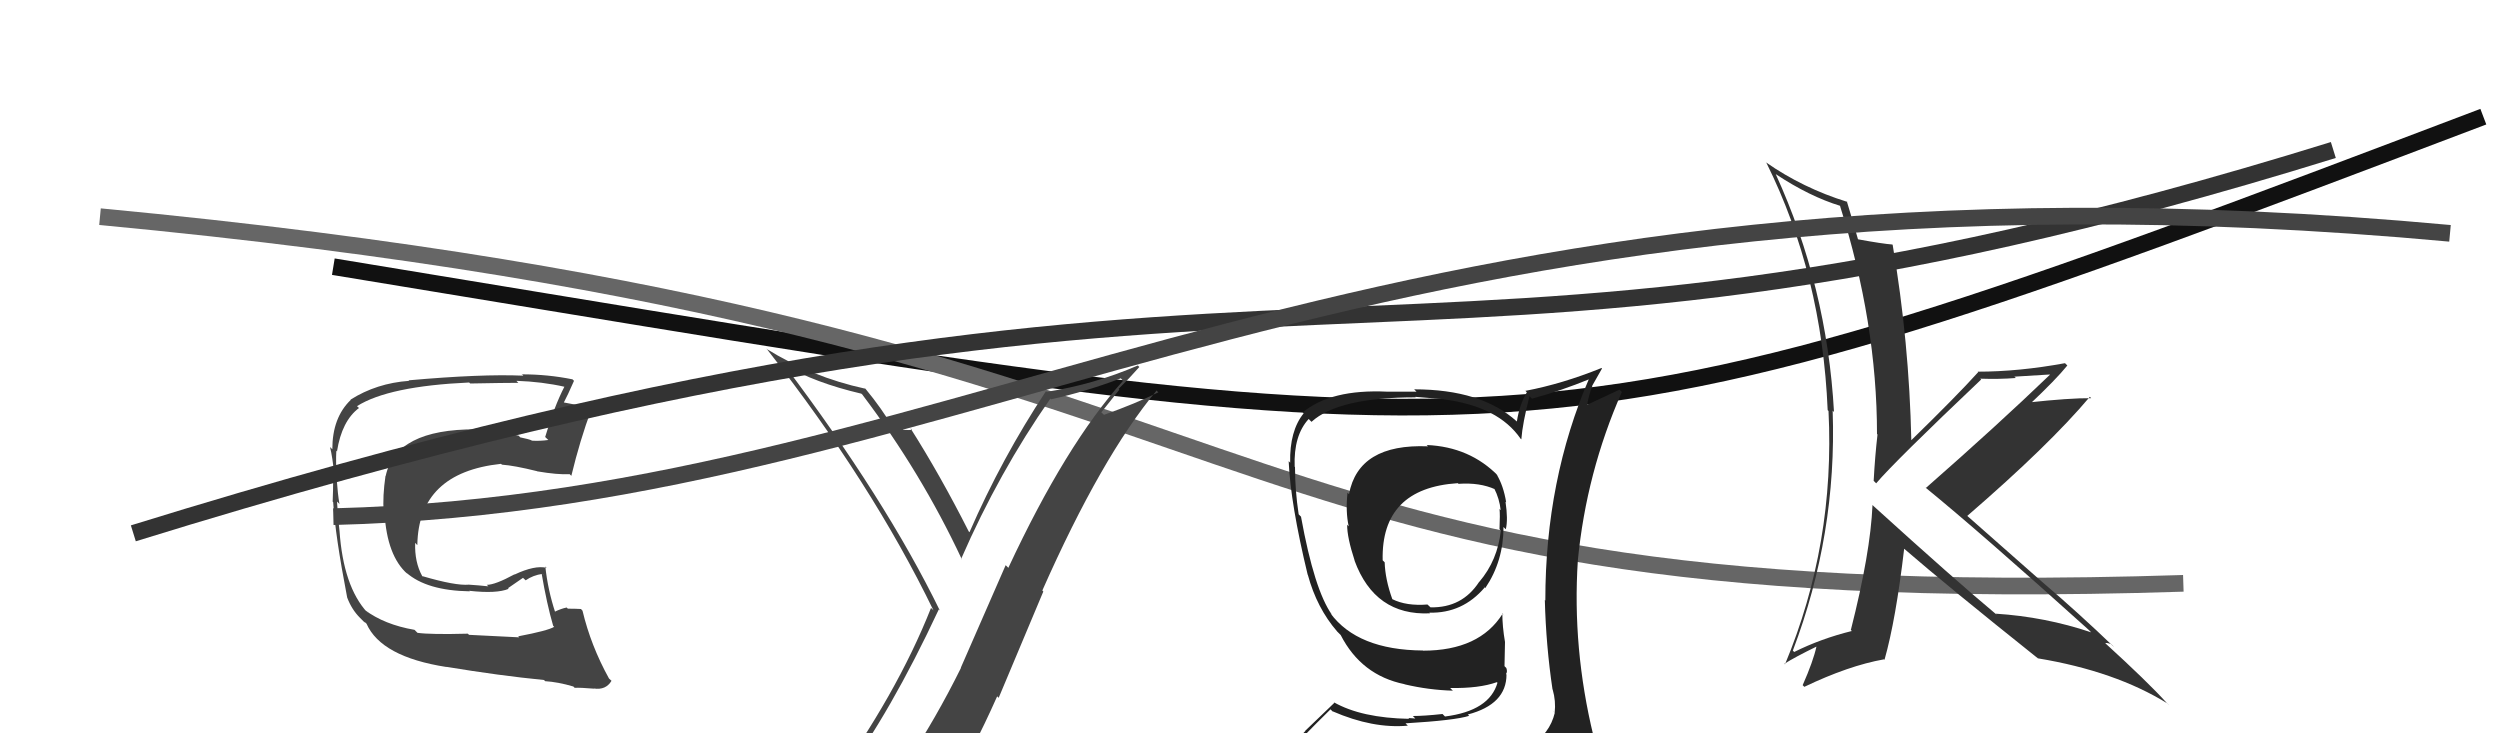
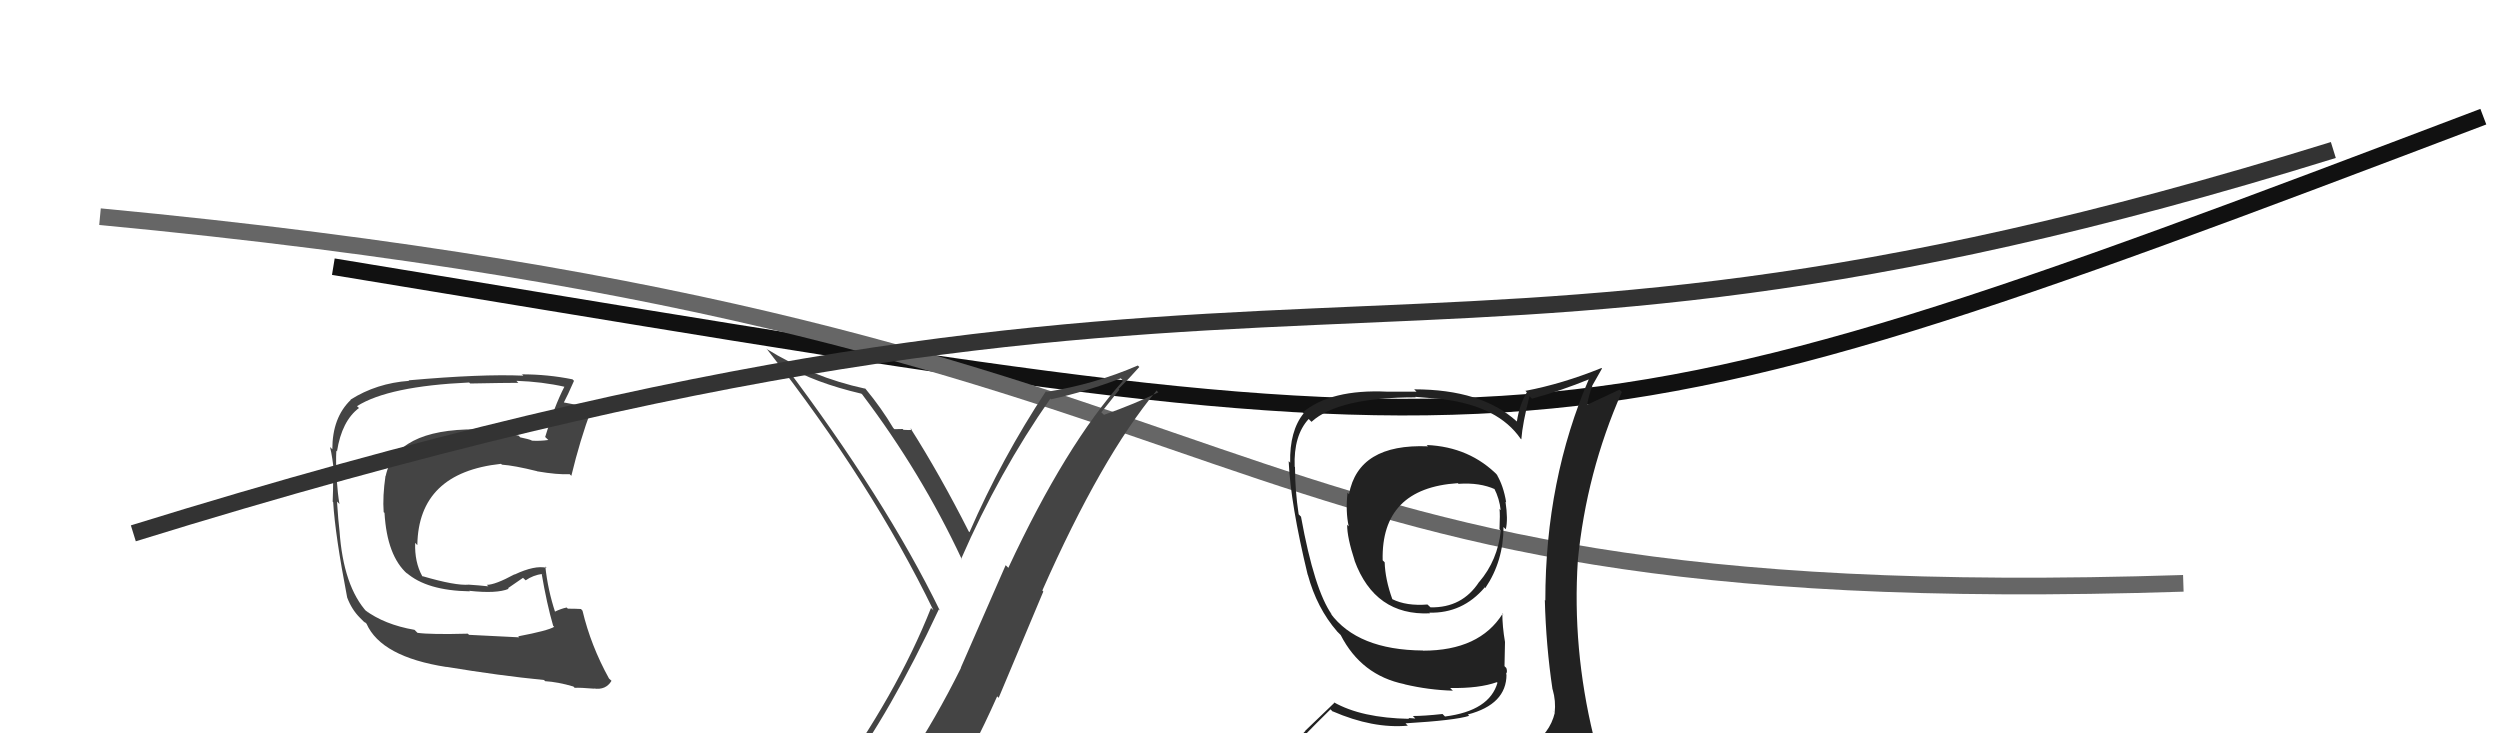
<svg xmlns="http://www.w3.org/2000/svg" width="150" height="44" viewBox="0,0,150,44">
  <path d="M20 16 C93 28,91 29,149 7" stroke="#111" fill="none" />
  <path d="M6 13 C80 20,69 37,131 35" stroke="#666" fill="none" />
-   <path fill="#333" d="M112.37 30.32L112.35 30.30L112.35 30.30Q112.23 33.16 111.05 37.80L111.02 37.76L111.11 37.86Q109.25 38.32 107.65 39.12L107.71 39.17L107.57 39.04Q110.22 32.06 109.96 24.64L110.07 24.75L110.04 24.72Q109.62 17.18 106.54 10.44L106.56 10.47L106.55 10.45Q108.57 11.79 110.44 12.36L110.46 12.39L110.39 12.32Q112.62 19.37 112.62 26.04L112.52 25.94L112.65 26.07Q112.50 27.37 112.42 28.85L112.59 29.02L112.57 29.00Q113.65 27.72 118.87 22.77L118.84 22.74L118.81 22.72Q119.96 22.76 120.95 22.68L120.86 22.60L122.98 22.47L123.00 22.48Q119.85 25.51 115.55 29.28L115.60 29.33L115.50 29.23Q118.86 31.97 125.33 37.80L125.41 37.88L125.47 37.94Q122.71 37.01 119.74 36.82L119.83 36.91L119.82 36.90Q117.29 34.79 112.42 30.37ZM122.25 39.48L122.19 39.41L122.27 39.50Q126.92 40.27 130.05 42.21L130.16 42.33L129.99 42.16Q128.88 40.93 126.26 38.54L126.32 38.60L126.31 38.59Q126.42 38.55 126.69 38.66L126.76 38.73L126.85 38.83Q124.73 36.79 122.49 34.88L122.50 34.89L118.02 30.94L118.03 30.96Q122.95 26.71 125.39 23.81L125.33 23.75L125.47 23.89Q124.17 23.88 121.69 24.15L121.71 24.17L121.79 24.25Q123.36 22.77 124.04 21.93L124.02 21.91L123.90 21.79Q121.13 22.30 118.66 22.30L118.73 22.37L118.69 22.33Q117.41 23.75 114.67 26.42L114.66 26.41L114.68 26.43Q114.55 20.51 113.56 14.69L113.63 14.76L113.54 14.67Q112.97 14.63 111.49 14.36L111.34 14.22L111.48 14.36Q111.26 13.57 110.81 12.08L110.85 12.12L110.83 12.11Q108.18 11.29 105.94 9.73L105.92 9.71L105.99 9.78Q109.32 16.50 109.66 24.61L109.70 24.65L109.71 24.65Q110.11 32.63 107.10 39.86L107.04 39.80L107.06 39.83Q107.67 39.44 109.00 38.79L108.97 38.76L108.99 38.78Q108.80 39.66 108.16 41.11L108.09 41.04L108.26 41.21Q110.91 39.94 113.04 39.56L113.09 39.61L113.07 39.59Q113.75 37.19 114.25 32.92L114.11 32.78L114.22 32.90Q116.82 35.15 122.26 39.49Z" />
  <path fill="#444" d="M50.55 46.66L50.49 46.60L50.54 46.65Q53.43 42.77 56.33 36.56L56.27 36.51L56.39 36.63Q53.12 29.93 47.03 21.86L47.16 21.99L47.07 21.90Q48.90 22.97 51.68 23.62L51.80 23.73L51.75 23.69Q55.28 28.36 57.72 33.58L57.72 33.57L57.67 33.53Q59.94 28.33 63.02 23.92L63.03 23.92L63.06 23.96Q65.15 23.50 67.25 22.70L67.30 22.76L67.39 22.84Q63.96 26.65 60.50 34.07L60.34 33.91L57.65 40.06L57.66 40.07Q56.15 43.12 54.40 45.75L54.32 45.67L54.34 45.69Q52.03 46.16 50.58 46.70ZM56.71 47.99L56.67 47.94L56.65 47.93Q58.38 45.05 59.83 41.78L59.92 41.87L62.60 35.49L62.54 35.43Q66.08 27.43 69.39 23.44L69.33 23.37L69.50 23.54Q68.15 24.21 66.24 24.89L66.08 24.74L67.16 23.38L67.12 23.33Q67.75 22.71 68.36 22.02L68.32 21.98L68.27 21.93Q65.66 23.06 62.81 23.51L62.87 23.57L62.76 23.47Q60.11 27.48 58.17 31.93L58.15 31.92L58.12 31.88Q56.41 28.50 54.62 25.68L54.77 25.83L54.72 25.78Q54.57 25.82 54.21 25.79L54.21 25.79L54.16 25.74Q53.85 25.75 53.66 25.75L53.70 25.79L53.59 25.67Q52.89 24.49 51.94 23.34L51.85 23.25L51.91 23.32Q48.72 22.63 45.97 20.92L45.96 20.90L46.04 20.98Q52.32 29.01 56.01 36.63L55.95 36.56L55.86 36.48Q53.81 41.66 49.73 47.29L49.62 47.18L49.77 47.32Q50.46 46.92 51.26 46.76L51.34 46.84L52.87 46.39L52.89 46.41Q52.32 47.18 51.14 48.81L51.05 48.73L51.15 48.82Q53.47 48.25 56.75 48.02Z" />
  <path fill="#444" d="M31.16 38.25L31.15 38.24L28.14 38.09L28.07 38.02Q25.85 38.08 25.05 37.97L24.99 37.91L24.87 37.79Q23.07 37.48 21.89 36.60L22.05 36.75L22.04 36.75Q20.60 35.19 20.37 31.84L20.33 31.81L20.37 31.85Q20.30 31.31 20.22 30.09L20.35 30.22L20.37 30.25Q20.27 29.72 20.19 28.62L20.17 28.60L20.21 28.63Q20.14 27.77 20.18 27.04L20.31 27.18L20.22 27.08Q20.51 25.25 21.54 24.48L21.54 24.48L21.42 24.37Q23.31 23.17 28.15 22.95L28.20 23.00L28.21 23.01Q30.30 22.97 31.10 22.97L30.99 22.86L30.99 22.85Q32.52 22.90 33.89 23.21L33.96 23.27L33.87 23.19Q33.25 24.39 32.71 26.22L32.90 26.40L32.89 26.40Q32.40 26.47 31.91 26.44L31.77 26.30L31.89 26.42Q31.74 26.35 31.21 26.24L31.12 26.14L30.21 25.96L30.21 25.96Q29.20 25.75 28.60 25.79L28.50 25.69L28.56 25.76Q23.75 25.74 23.14 28.56L23.28 28.70L23.13 28.55Q22.95 29.78 23.02 30.73L23.07 30.77L23.07 30.77Q23.22 33.36 24.45 34.44L24.48 34.47L24.38 34.36Q25.61 35.44 28.19 35.48L28.13 35.42L28.17 35.45Q29.80 35.63 30.52 35.33L30.48 35.29L31.38 34.67L31.54 34.82Q31.98 34.51 32.56 34.43L32.66 34.54L32.49 34.37Q32.81 36.25 33.19 37.55L33.11 37.47L33.25 37.61Q32.88 37.84 31.09 38.18ZM34.47 41.26L34.30 41.09L34.48 41.27Q34.80 41.25 35.64 41.32L35.60 41.28L35.63 41.31Q36.35 41.42 36.69 40.85L36.66 40.82L36.54 40.71Q35.45 38.74 34.95 36.64L34.92 36.61L34.86 36.54Q34.53 36.52 34.07 36.52L34.10 36.55L34.00 36.45Q33.66 36.52 33.27 36.71L33.21 36.65L33.32 36.76Q32.87 35.40 32.72 33.99L32.88 34.15L32.80 34.07Q32.09 33.90 30.88 34.47L30.93 34.53L30.87 34.46Q29.71 35.09 29.21 35.09L29.25 35.13L29.30 35.18Q28.75 35.12 28.14 35.08L28.13 35.07L28.13 35.08Q27.33 35.15 25.35 34.57L25.39 34.62L25.33 34.56Q24.87 33.72 24.91 32.57L25.02 32.69L25.04 32.70Q25.11 28.36 30.06 27.83L30.07 27.84L30.12 27.88Q30.85 27.93 32.22 28.27L32.10 28.15L32.23 28.28Q33.46 28.49 34.18 28.45L34.27 28.54L34.28 28.55Q34.80 26.40 35.48 24.57L35.48 24.57L35.32 24.41Q35.10 24.45 34.72 24.37L34.64 24.30L33.79 24.14L33.82 24.17Q34.06 23.72 34.44 22.85L34.49 22.90L34.35 22.76Q32.87 22.46 31.31 22.46L31.28 22.42L31.40 22.54Q28.89 22.43 24.51 22.82L24.55 22.85L24.55 22.85Q22.59 22.99 21.03 23.98L21.14 24.09L21.05 23.99Q19.94 25.05 19.94 26.95L19.93 26.95L19.80 26.82Q19.95 27.39 20.07 28.61L19.92 28.47L19.99 28.54Q19.99 29.49 19.96 30.10L20.01 30.15L19.99 30.13Q20.11 32.11 20.83 35.85L20.69 35.71L20.83 35.85Q21.10 36.57 21.60 37.07L21.61 37.08L21.90 37.37L21.86 37.30L21.99 37.42Q22.87 39.41 26.79 40.02L26.82 40.04L26.78 40.01Q29.98 40.54 32.64 40.80L32.72 40.88L32.70 40.87Q33.49 40.92 34.40 41.19Z" />
  <path d="M8 32 C79 10,82 27,140 9" stroke="#333" fill="none" />
  <path fill="#222" d="M85.68 26.78L85.53 26.63L85.68 26.78Q81.51 26.61 80.94 29.65L80.91 29.62L80.85 29.56Q80.73 30.70 80.92 31.57L80.92 31.58L80.83 31.48Q80.82 32.23 81.28 33.64L81.40 33.77L81.27 33.63Q82.49 36.95 85.80 36.80L85.81 36.81L85.76 36.76Q87.75 36.81 89.08 35.25L89.00 35.16L89.12 35.28Q90.21 33.67 90.21 31.62L90.34 31.75L90.35 31.75Q90.49 31.17 90.33 30.10L90.22 29.99L90.37 30.14Q90.21 29.14 89.79 28.45L89.86 28.53L89.90 28.56Q88.19 26.81 85.60 26.70ZM90.58 45.31L90.54 45.27L90.46 45.19Q88.65 45.78 80.58 46.16L80.65 46.23L80.50 46.08Q78.84 46.17 77.21 45.34L77.19 45.32L77.17 45.30Q78.01 44.35 79.83 42.56L79.99 42.72L79.96 42.68Q82.38 43.73 84.47 43.54L84.38 43.45L84.33 43.40Q87.31 43.22 88.15 42.95L88.12 42.92L88.07 42.87Q90.39 42.26 90.39 40.47L90.38 40.46L90.36 40.44Q90.46 40.31 90.38 40.08L90.27 39.97L90.30 38.52L90.30 38.52Q90.14 37.59 90.14 36.79L90.28 36.94L90.16 36.82Q88.77 39.04 85.38 39.04L85.48 39.14L85.37 39.03Q81.45 39.00 79.82 36.79L79.95 36.92L79.92 36.89Q78.86 35.41 78.06 31.00L77.95 30.89L77.92 30.86Q77.70 29.42 77.70 28.01L77.70 28.02L77.68 28.00Q77.61 26.13 78.52 25.14L78.64 25.26L78.69 25.31Q80.30 23.84 84.94 23.84L84.92 23.81L86.62 23.95L86.63 23.96Q89.91 24.39 91.24 26.33L91.22 26.31L91.28 26.36Q91.35 25.41 91.77 23.77L91.82 23.82L91.92 23.92Q93.66 23.45 95.41 22.73L95.46 22.77L95.36 22.68Q92.72 28.79 92.72 36.02L92.73 36.04L92.69 36.00Q92.76 38.74 93.15 41.36L93.03 41.25L93.16 41.37Q93.36 42.07 93.28 42.76L93.14 42.61L93.29 42.76Q92.99 44.03 91.77 44.79L91.78 44.79L91.86 44.87Q91.26 45.04 90.42 45.15ZM93.54 48.23L93.38 48.07L93.46 48.15Q94.93 48.21 95.69 47.26L95.69 47.26L95.62 47.19Q96.05 46.32 95.94 45.60L95.95 45.62L95.93 45.60Q95.83 44.96 95.64 44.20L95.73 44.29L95.61 44.17Q94.33 38.89 94.67 33.64L94.84 33.80L94.67 33.63Q95.18 28.36 97.31 23.52L97.17 23.38L95.09 24.35L95.20 24.45Q95.31 23.73 95.54 23.16L95.53 23.15L96.12 22.11L96.09 22.08Q93.74 23.03 91.53 23.45L91.46 23.38L91.61 23.54Q91.17 24.27 91.01 25.30L91.13 25.41L91.00 25.28Q88.88 23.36 84.85 23.36L84.99 23.50L83.24 23.50L83.24 23.50Q79.84 23.34 78.16 24.75L78.27 24.85L78.22 24.80Q77.37 25.85 77.41 27.76L77.33 27.68L77.32 27.67Q77.43 30.22 78.46 34.48L78.56 34.59L78.47 34.49Q79.01 36.48 80.23 37.89L80.21 37.87L80.35 38.01L80.52 38.18L80.44 38.10Q81.68 40.52 84.27 41.05L84.17 40.96L84.28 41.06Q85.72 41.40 87.17 41.44L87.12 41.39L87.01 41.28Q88.75 41.31 89.81 40.93L89.89 41.00L89.85 40.96Q89.37 42.65 86.70 42.99L86.54 42.83L86.55 42.84Q85.45 42.96 84.77 42.96L84.92 43.11L84.50 43.08L84.56 43.13Q81.69 43.08 80.02 42.13L80.06 42.17L78.31 43.85L78.32 43.86Q77.49 44.71 76.65 45.66L76.63 45.63L76.65 45.65Q77.65 46.20 78.64 46.39L78.55 46.30L77.77 47.27L77.74 47.24Q80.34 48.20 85.97 48.20L86.10 48.33L86.35 48.35L86.20 48.20Q89.94 48.33 93.52 48.21ZM87.60 29.12L87.45 28.97L87.51 29.03Q88.79 28.94 89.71 29.36L89.64 29.30L89.65 29.30Q89.97 29.93 90.04 30.61L90.07 30.64L89.97 30.54Q90.01 30.84 89.97 31.75L90.06 31.85L90.05 31.83Q89.86 33.62 88.75 34.92L88.75 34.91L88.75 34.91Q87.73 36.48 85.83 36.44L85.68 36.30L85.65 36.27Q84.38 36.37 83.54 35.95L83.52 35.93L83.54 35.95Q83.11 34.76 83.08 33.73L83.08 33.74L82.96 33.62Q82.86 29.29 87.47 28.99Z" />
-   <path d="M20 31 C59 30,82 8,147 14" stroke="#444" fill="none" />
</svg>